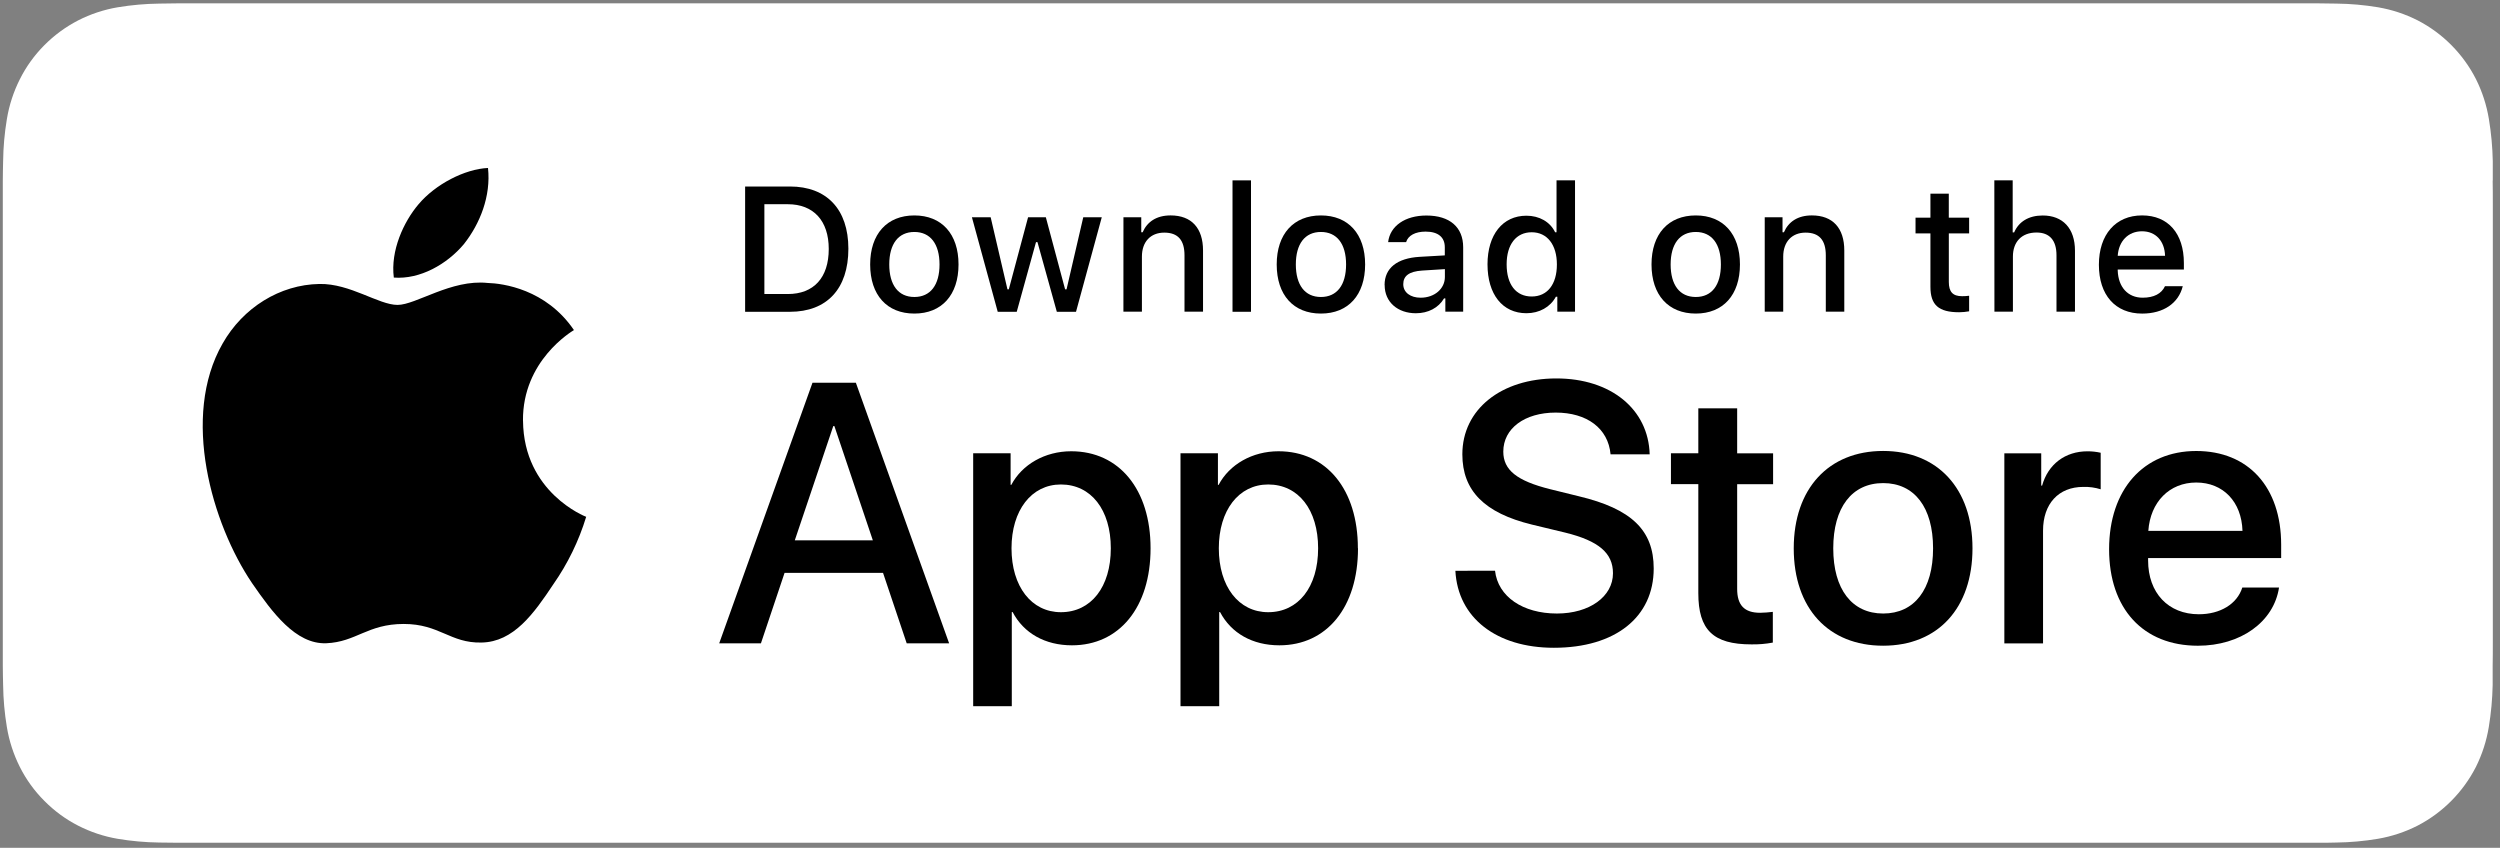
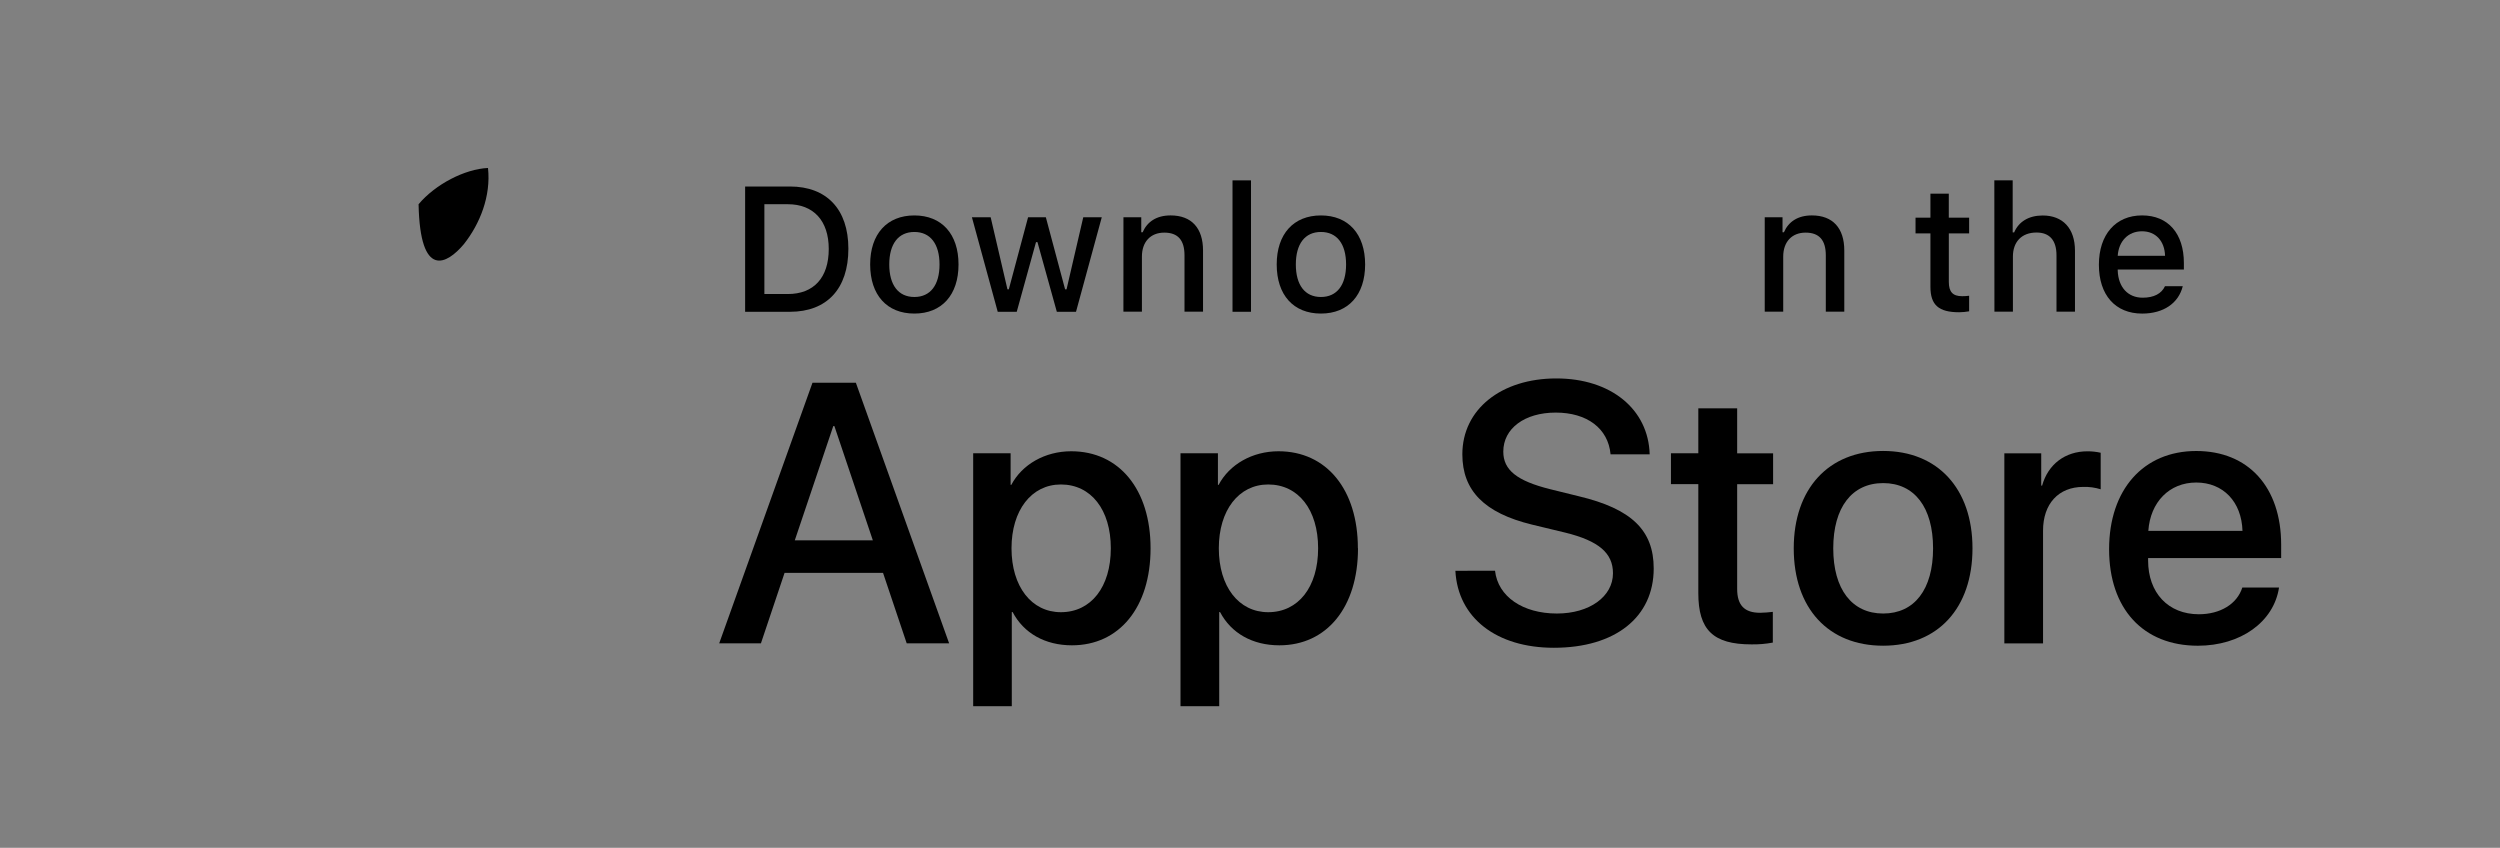
<svg xmlns="http://www.w3.org/2000/svg" width="230" height="78" viewBox="0 0 230 78" fill="none">
  <rect x="0" y="0" width="230" height="78" fill="#808080" stroke="none" />
-   <path d="M229.336 16.606C229.336 16.015 229.336 15.42 229.336 14.829C229.31 13.533 229.191 12.241 228.98 10.963C228.771 9.684 228.371 8.445 227.793 7.287C226.612 4.964 224.738 3.072 222.435 1.879C221.284 1.295 220.052 0.887 218.782 0.67C217.517 0.459 216.239 0.345 214.958 0.331C214.37 0.331 213.775 0.308 213.191 0.307C212.504 0.307 211.802 0.307 211.113 0.307H18.512C17.81 0.307 17.114 0.307 16.416 0.307C15.83 0.307 15.248 0.323 14.655 0.331C13.37 0.347 12.089 0.461 10.821 0.672C9.554 0.887 8.327 1.295 7.181 1.881C6.036 2.474 4.99 3.242 4.08 4.158C3.168 5.073 2.407 6.13 1.826 7.289C1.244 8.445 0.84 9.685 0.631 10.965C0.418 12.243 0.303 13.535 0.287 14.831C0.267 15.422 0.267 16.017 0.258 16.608V61.237C0.267 61.837 0.267 62.419 0.287 63.021C0.303 64.317 0.418 65.609 0.631 66.888C0.841 68.166 1.244 69.405 1.826 70.561C2.406 71.716 3.167 72.769 4.08 73.679C4.988 74.599 6.034 75.368 7.181 75.956C8.326 76.544 9.554 76.953 10.821 77.169C12.089 77.382 13.37 77.497 14.655 77.514C15.248 77.529 15.83 77.534 16.416 77.534C17.114 77.534 17.81 77.534 18.512 77.534H211.1C211.789 77.534 212.491 77.534 213.178 77.534C213.762 77.534 214.357 77.534 214.945 77.514C216.227 77.498 217.506 77.382 218.771 77.169C220.042 76.951 221.273 76.542 222.424 75.956C224.723 74.763 226.596 72.878 227.782 70.561C228.359 69.404 228.759 68.165 228.969 66.888C229.18 65.609 229.299 64.317 229.325 63.021C229.325 62.419 229.325 61.837 229.325 61.237C229.34 60.535 229.34 59.838 229.34 59.127V18.716C229.34 18.008 229.34 17.306 229.325 16.606" fill="white" />
-   <path d="M48.114 38.704C48.062 33.184 52.598 30.497 52.803 30.367C50.232 26.59 46.255 26.073 44.859 26.032C41.514 25.677 38.274 28.052 36.573 28.052C34.834 28.052 32.211 26.07 29.388 26.125C25.751 26.183 22.349 28.306 20.481 31.605C16.624 38.328 19.506 48.208 23.192 53.651C25.029 56.311 27.195 59.288 30.014 59.179C32.769 59.066 33.807 57.404 37.143 57.404C40.449 57.404 41.413 59.179 44.293 59.114C47.256 59.066 49.12 56.441 50.906 53.755C52.232 51.859 53.253 49.764 53.929 47.547C53.858 47.523 48.175 45.324 48.118 38.71" fill="black" />
-   <path d="M42.675 22.462C44.159 20.589 45.177 18.041 44.896 15.453C42.747 15.553 40.056 16.954 38.509 18.788C37.137 20.401 35.914 23.049 36.231 25.537C38.645 25.722 41.123 24.309 42.675 22.463" fill="black" />
+   <path d="M42.675 22.462C44.159 20.589 45.177 18.041 44.896 15.453C42.747 15.553 40.056 16.954 38.509 18.788C38.645 25.722 41.123 24.309 42.675 22.463" fill="black" />
  <path d="M81.239 52.703H72.181L70.005 59.187H66.166L74.749 35.211H78.739L87.32 59.187H83.417L81.239 52.703ZM73.12 49.713H80.302L76.763 39.198H76.662L73.12 49.713Z" fill="black" />
  <path d="M105.852 50.447C105.852 55.879 102.97 59.369 98.619 59.369C96.148 59.369 94.185 58.258 93.162 56.31H93.085V64.968H89.532V41.703H92.976V44.608H93.04C94.031 42.729 96.139 41.516 98.551 41.516C102.959 41.516 105.852 45.025 105.852 50.441M102.195 50.441C102.195 46.901 100.38 44.572 97.603 44.572C94.888 44.572 93.059 46.951 93.059 50.441C93.059 53.961 94.896 56.322 97.603 56.322C100.371 56.322 102.195 54.011 102.195 50.441Z" fill="black" />
  <path d="M124.936 50.447C124.936 55.879 122.054 59.369 117.702 59.369C115.232 59.369 113.27 58.258 112.245 56.31H112.168V64.968H108.606V41.703H112.049V44.608H112.113C113.103 42.729 115.212 41.516 117.623 41.516C122.032 41.516 124.925 45.025 124.925 50.441M121.267 50.441C121.267 46.901 119.455 44.572 116.675 44.572C113.957 44.572 112.131 46.951 112.131 50.441C112.131 53.961 113.957 56.322 116.675 56.322C119.445 56.322 121.267 54.011 121.267 50.441Z" fill="black" />
  <path d="M137.542 52.505C137.807 54.884 140.096 56.444 143.236 56.444C146.236 56.444 148.394 54.884 148.394 52.739C148.394 50.886 147.09 49.763 144.008 49.002L140.931 48.261C136.563 47.194 134.536 45.139 134.536 41.797C134.536 37.657 138.112 34.816 143.185 34.816C148.211 34.816 151.655 37.657 151.77 41.797H148.172C147.955 39.404 145.995 37.958 143.128 37.958C140.261 37.958 138.303 39.42 138.303 41.547C138.303 43.242 139.554 44.241 142.617 45.006L145.237 45.652C150.113 46.814 152.141 48.791 152.141 52.301C152.141 56.786 148.598 59.595 142.957 59.595C137.684 59.595 134.124 56.855 133.895 52.513L137.542 52.505Z" fill="black" />
  <path d="M159.819 37.566V41.705H163.125V44.545H159.819V54.179C159.819 55.679 160.48 56.376 161.932 56.376C162.322 56.368 162.712 56.34 163.1 56.291V59.118C162.449 59.24 161.787 59.295 161.125 59.283C157.613 59.283 156.245 57.953 156.245 54.566V44.543H153.727V41.703H156.245V37.566H159.819Z" fill="black" />
  <path d="M165.024 50.447C165.024 44.947 168.239 41.488 173.248 41.488C178.257 41.488 181.469 44.947 181.469 50.447C181.469 55.948 178.288 59.405 173.248 59.405C168.208 59.405 165.024 55.961 165.024 50.447ZM177.843 50.447C177.843 46.674 176.128 44.445 173.251 44.445C170.375 44.445 168.659 46.688 168.659 50.447C168.659 54.206 170.375 56.444 173.251 56.444C176.128 56.444 177.843 54.232 177.843 50.447Z" fill="black" />
  <path d="M184.4 41.705H187.793V44.678H187.874C188.425 42.703 190.003 41.52 192.047 41.52C192.456 41.518 192.864 41.563 193.263 41.653V45.014C192.746 44.853 192.207 44.779 191.667 44.795C189.376 44.795 187.96 46.357 187.96 48.819V59.193H184.4V41.705Z" fill="black" />
  <path d="M209.67 54.055C209.189 57.226 206.125 59.407 202.207 59.407C197.165 59.407 194.037 56 194.037 50.529C194.037 45.059 197.182 41.492 202.055 41.492C206.851 41.492 209.867 44.814 209.867 50.116V51.344H197.626V51.563C197.626 54.553 199.487 56.511 202.29 56.511C204.264 56.511 205.815 55.568 206.292 54.055H209.67ZM197.643 48.838H206.309C206.228 46.161 204.529 44.392 202.055 44.392C199.581 44.392 197.83 46.19 197.646 48.838" fill="black" />
  <path d="M72.676 17.158C76.061 17.158 78.051 19.259 78.051 22.883C78.051 26.566 76.078 28.685 72.676 28.685H68.551V17.158H72.676ZM70.323 27.051H72.476C74.864 27.051 76.245 25.552 76.245 22.907C76.245 20.302 74.842 18.788 72.476 18.788H70.323V27.051Z" fill="black" />
  <path d="M80.055 24.33C80.055 21.527 81.607 19.82 84.121 19.82C86.636 19.82 88.184 21.527 88.184 24.33C88.184 27.133 86.643 28.848 84.121 28.848C81.599 28.848 80.055 27.145 80.055 24.33ZM86.436 24.33C86.436 22.442 85.594 21.341 84.121 21.341C82.648 21.341 81.812 22.442 81.812 24.33C81.812 26.217 82.643 27.323 84.121 27.323C85.6 27.323 86.436 26.223 86.436 24.33Z" fill="black" />
  <path d="M98.993 28.684H97.228L95.448 22.278H95.312L93.54 28.684H91.791L89.416 19.988H91.141L92.686 26.621H92.81L94.583 19.988H96.218L97.99 26.621H98.122L99.66 19.988H101.363L98.993 28.684Z" fill="black" />
  <path d="M103.357 19.987H104.996V21.367H105.124C105.543 20.4 106.399 19.818 107.696 19.818C109.621 19.818 110.679 20.985 110.679 23.049V28.676H108.974V23.488C108.974 22.095 108.373 21.401 107.113 21.401C105.853 21.401 105.056 22.245 105.056 23.605V28.676H103.354L103.357 19.987Z" fill="black" />
  <path d="M115.092 16.594H113.391V28.684H115.092V16.594Z" fill="black" />
  <path d="M117.457 24.33C117.457 21.527 119.009 19.82 121.524 19.82C124.038 19.82 125.592 21.527 125.592 24.33C125.592 27.133 124.046 28.848 121.524 28.848C119.002 28.848 117.457 27.145 117.457 24.33ZM123.84 24.33C123.84 22.442 122.999 21.341 121.524 21.341C120.049 21.341 119.217 22.442 119.217 24.33C119.217 26.217 120.047 27.323 121.524 27.323C123 27.323 123.84 26.223 123.84 24.33Z" fill="black" />
-   <path d="M127.381 26.223C127.381 24.658 128.538 23.756 130.588 23.63L132.922 23.496V22.748C132.922 21.833 132.32 21.308 131.157 21.308C130.208 21.308 129.546 21.664 129.361 22.279H127.708C127.88 20.786 129.275 19.828 131.229 19.828C133.391 19.828 134.612 20.912 134.612 22.748V28.676H132.972V27.452H132.853C132.337 28.324 131.394 28.819 130.259 28.819C128.606 28.819 127.388 27.807 127.388 26.225M132.93 25.484V24.76L130.821 24.893C129.636 24.975 129.1 25.382 129.1 26.147C129.1 26.913 129.772 27.389 130.696 27.389C131.982 27.389 132.93 26.561 132.93 25.484Z" fill="black" />
-   <path d="M136.85 24.33C136.85 21.581 138.253 19.845 140.431 19.845C141.609 19.845 142.608 20.401 143.073 21.37H143.201V16.592H144.902V28.676H143.273V27.302H143.139C142.626 28.252 141.62 28.817 140.433 28.817C138.229 28.817 136.851 27.079 136.851 24.325M138.611 24.325C138.611 26.177 139.471 27.278 140.916 27.278C142.362 27.278 143.234 26.153 143.234 24.332C143.234 22.511 142.338 21.368 140.916 21.368C139.495 21.368 138.611 22.479 138.611 24.315" fill="black" />
-   <path d="M151.939 24.33C151.939 21.527 153.493 19.82 156.012 19.82C158.53 19.82 160.075 21.527 160.075 24.33C160.075 27.133 158.53 28.848 156.012 28.848C153.493 28.848 151.939 27.145 151.939 24.33ZM158.322 24.33C158.322 22.442 157.481 21.341 156.012 21.341C154.542 21.341 153.699 22.442 153.699 24.33C153.699 26.217 154.529 27.323 156.012 27.323C157.494 27.323 158.322 26.223 158.322 24.33Z" fill="black" />
  <path d="M162.355 19.987H163.992V21.367H164.121C164.541 20.4 165.395 19.818 166.692 19.818C168.617 19.818 169.675 20.985 169.675 23.049V28.676H167.974V23.488C167.974 22.095 167.37 21.401 166.114 21.401C164.857 21.401 164.056 22.245 164.056 23.605V28.676H162.355V19.987Z" fill="black" />
  <path d="M179.289 17.818V20.027H181.16V21.47H179.292V25.94C179.292 26.854 179.66 27.25 180.512 27.25C180.729 27.251 180.945 27.237 181.16 27.209V28.641C180.857 28.696 180.55 28.724 180.242 28.727C178.352 28.727 177.599 28.058 177.599 26.381V21.47H176.229V20.027H177.599V17.818H179.289Z" fill="black" />
  <path d="M183.479 16.59H185.167V21.379H185.303C185.72 20.404 186.631 19.825 187.93 19.825C189.767 19.825 190.898 20.995 190.898 23.068V28.674H189.197V23.487C189.197 22.098 188.553 21.392 187.361 21.392C185.965 21.392 185.188 22.281 185.188 23.598V28.674H183.487L183.479 16.59Z" fill="black" />
  <path d="M200.814 26.332C200.428 27.89 199.049 28.85 197.08 28.85C194.609 28.85 193.098 27.142 193.098 24.359C193.098 21.576 194.639 19.818 197.072 19.818C199.46 19.818 200.917 21.471 200.917 24.202V24.8H194.83V24.896C194.887 26.423 195.765 27.388 197.128 27.388C198.154 27.388 198.86 27.018 199.177 26.332H200.814ZM194.83 23.531H199.185C199.144 22.168 198.323 21.278 197.063 21.278C195.803 21.278 194.923 22.175 194.83 23.531Z" fill="black" />
</svg>